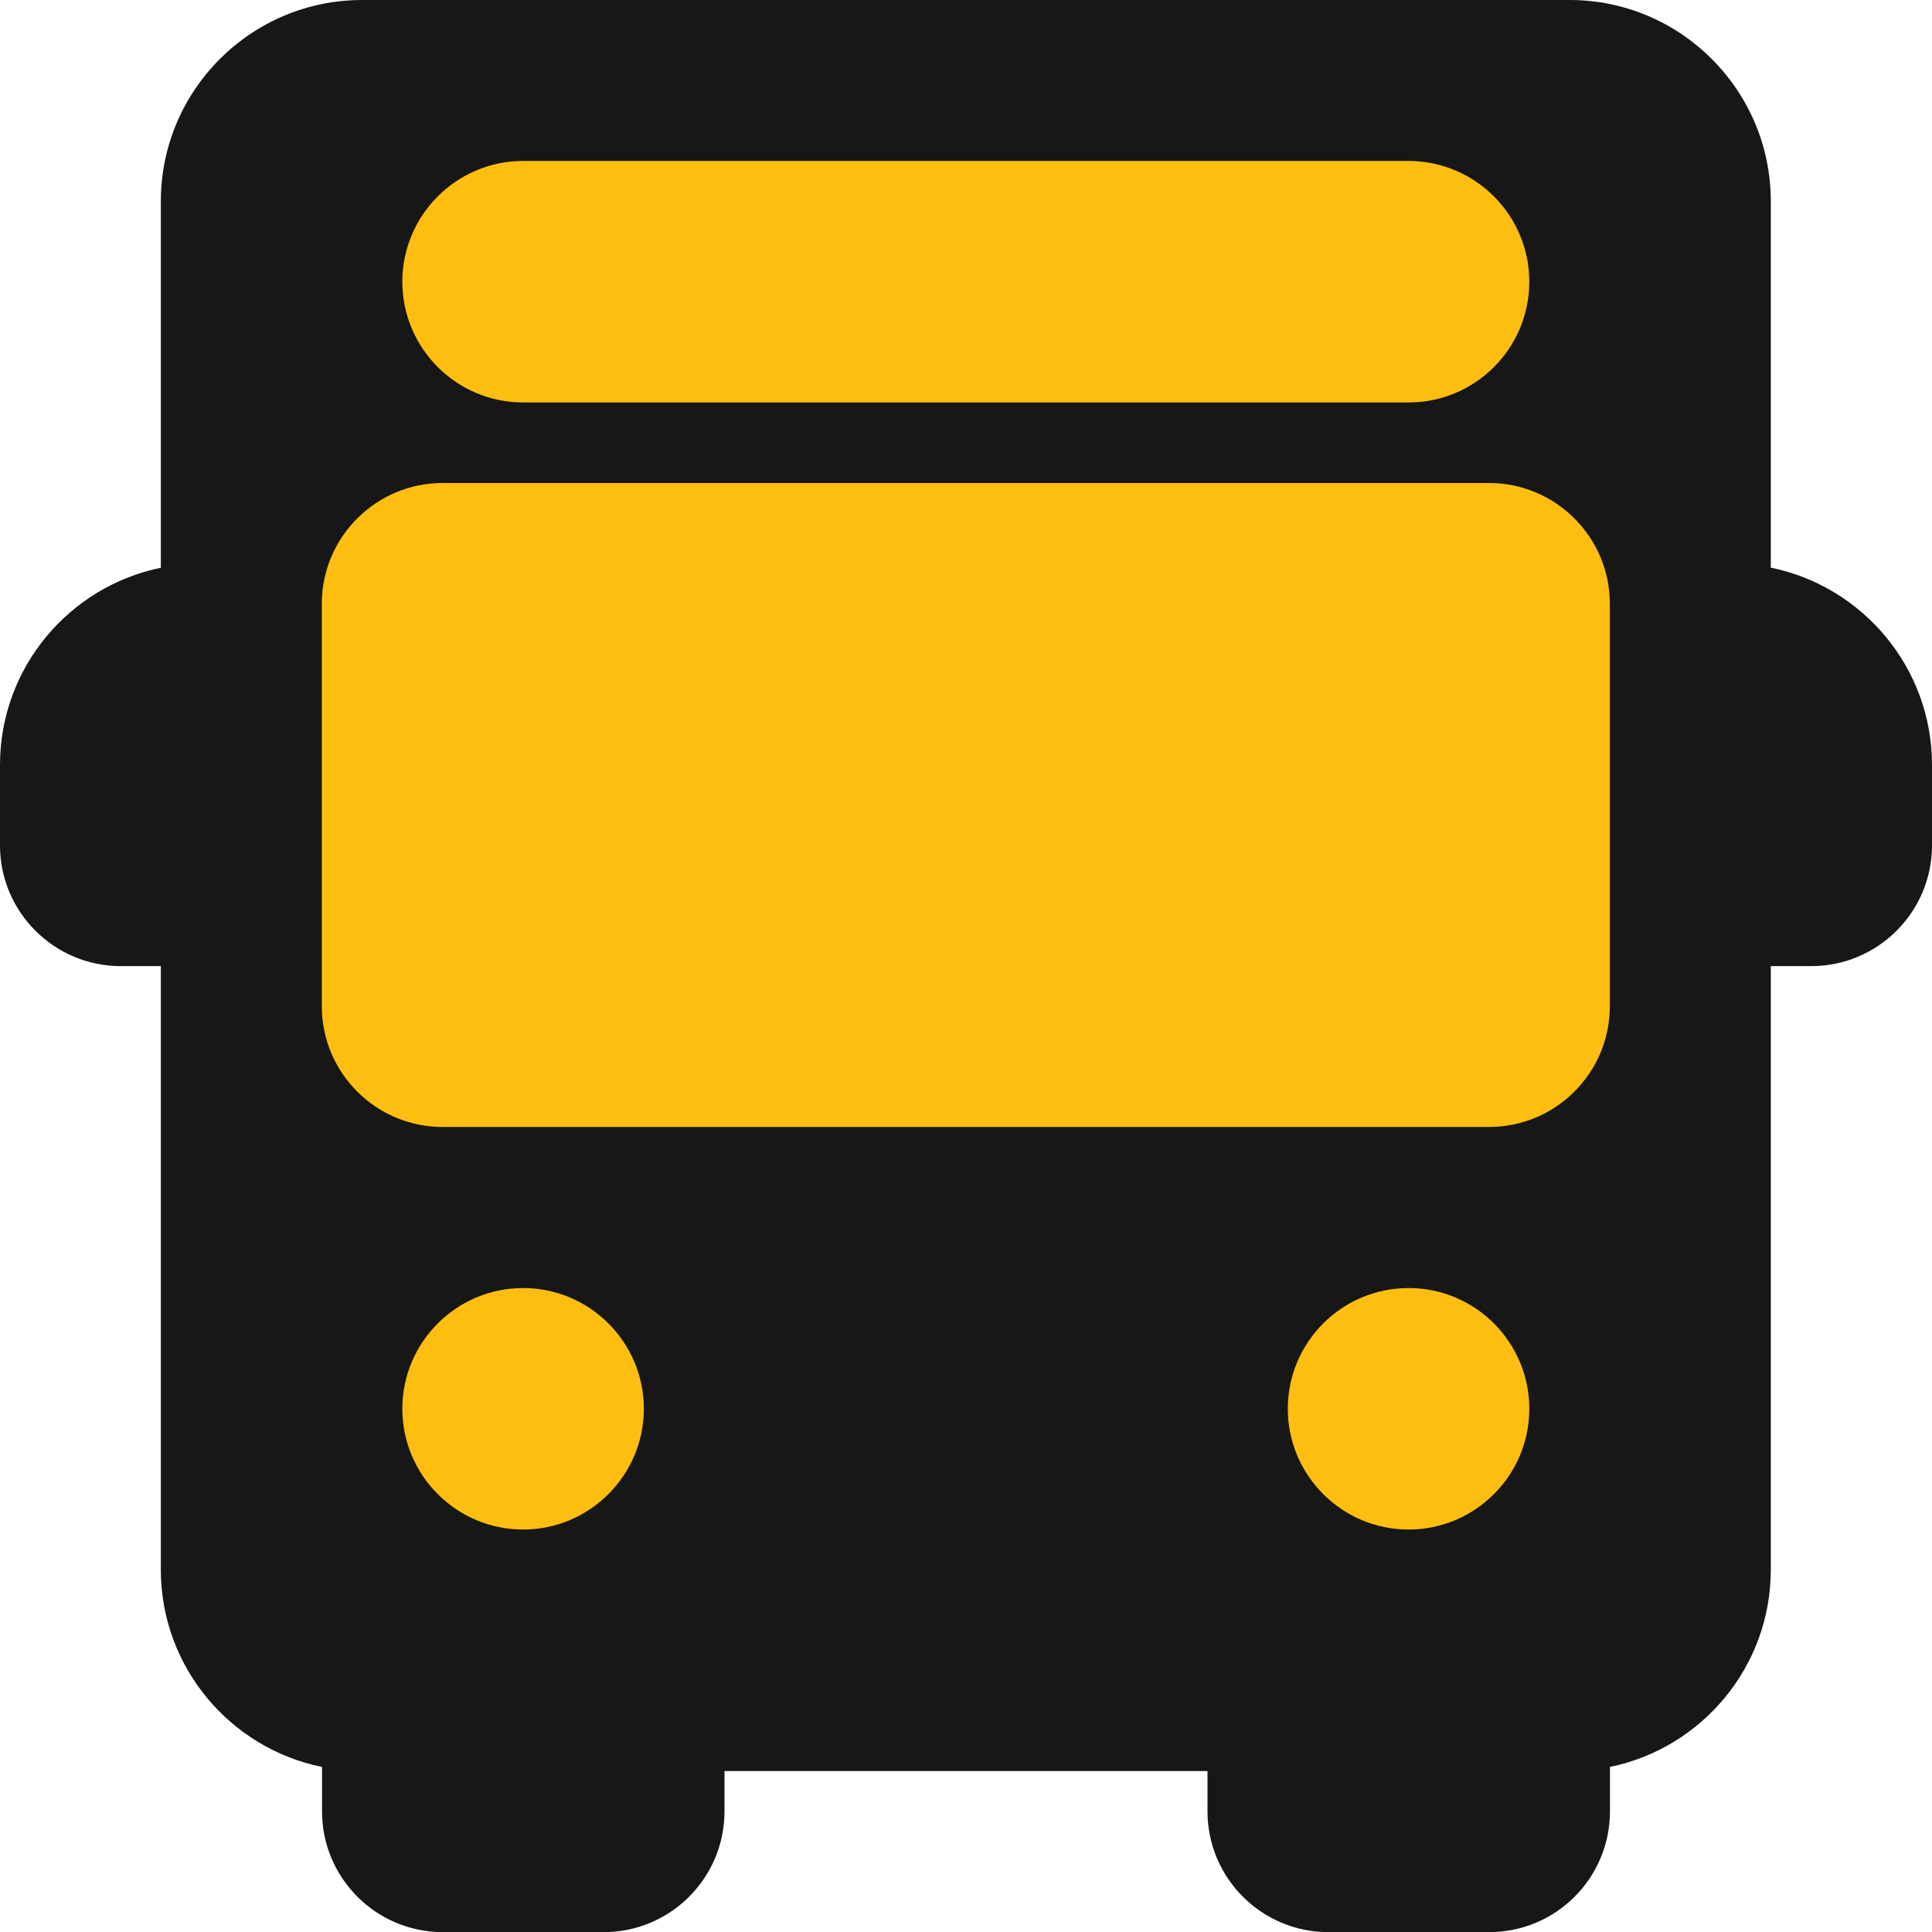
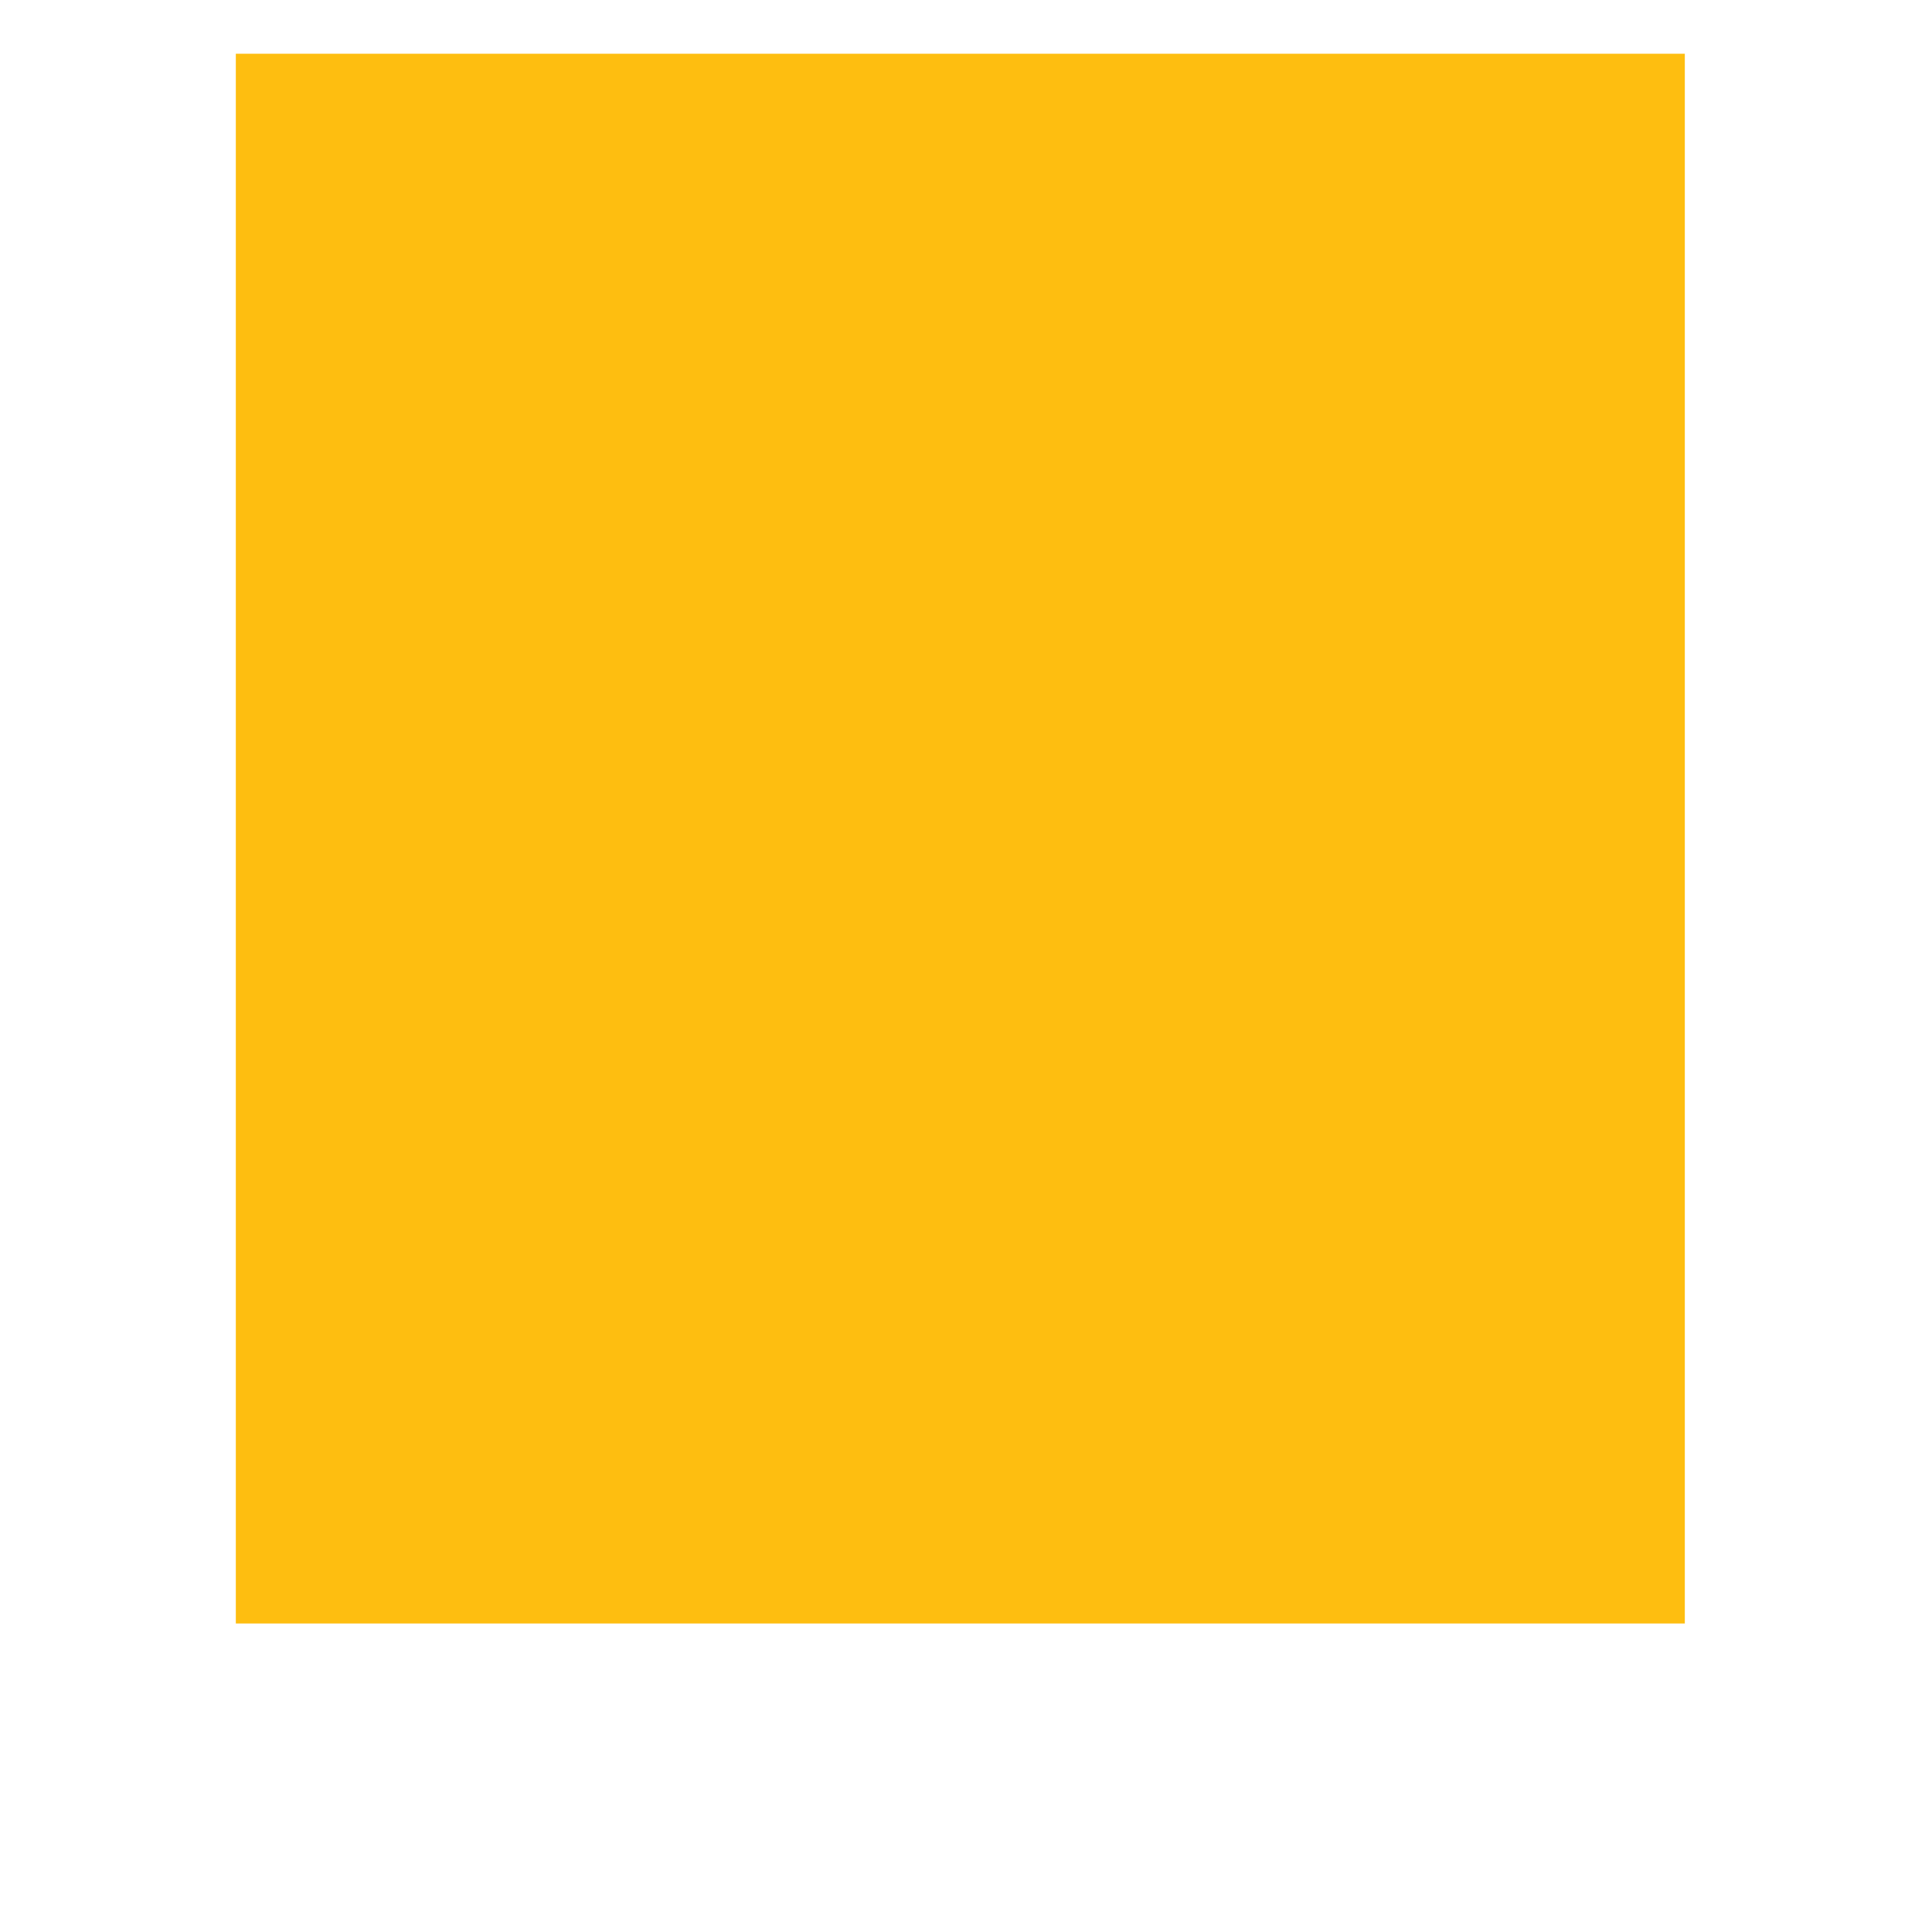
<svg xmlns="http://www.w3.org/2000/svg" width="16" height="16" viewBox="0 0 16 16" fill="none">
  <g id="Group">
    <rect id="Rectangle 34624952" x="1.953" y="0.445" width="12" height="13" fill="#FEBE10" />
-     <path id="Union" fill-rule="evenodd" clip-rule="evenodd" d="M2.999 0H12.999C13.918 0 14.665 0.748 14.665 1.667V4.701C15.426 4.856 16 5.53 16 6.335V7.001C16 7.553 15.551 8.001 15 8.001H14.665V13C14.665 13.804 14.093 14.477 13.333 14.633V15.001C13.333 15.553 12.885 16.001 12.333 16.001H11C10.449 16.001 10 15.553 10 15.001V14.667H6V15.001C6 15.553 5.551 16.001 5 16.001H3.667C3.115 16.001 2.667 15.553 2.667 15.001V14.633C1.906 14.479 1.332 13.805 1.332 13V8.001H1C0.449 8.001 0 7.553 0 7.001V6.335C0 5.53 0.573 4.857 1.332 4.702V1.667C1.332 0.748 2.079 0 2.999 0ZM11.665 1.333H4.332C3.781 1.333 3.332 1.782 3.332 2.333C3.332 2.885 3.781 3.333 4.332 3.333H11.665C12.217 3.333 12.665 2.885 12.665 2.333C12.665 1.782 12.217 1.333 11.665 1.333ZM3.332 11.667C3.332 12.218 3.781 12.667 4.332 12.667C4.883 12.667 5.332 12.218 5.332 11.667C5.332 11.115 4.883 10.667 4.332 10.667C3.781 10.667 3.332 11.115 3.332 11.667ZM10.665 11.667C10.665 12.218 11.114 12.667 11.665 12.667C12.217 12.667 12.665 12.218 12.665 11.667C12.665 11.115 12.217 10.667 11.665 10.667C11.114 10.667 10.665 11.115 10.665 11.667ZM12.332 9.333C12.883 9.333 13.332 8.885 13.332 8.333H13.332V5C13.332 4.449 12.883 4 12.332 4H3.665C3.114 4 2.665 4.449 2.665 5V8.333C2.665 8.885 3.114 9.333 3.665 9.333H12.332Z" fill="#171717" />
  </g>
</svg>